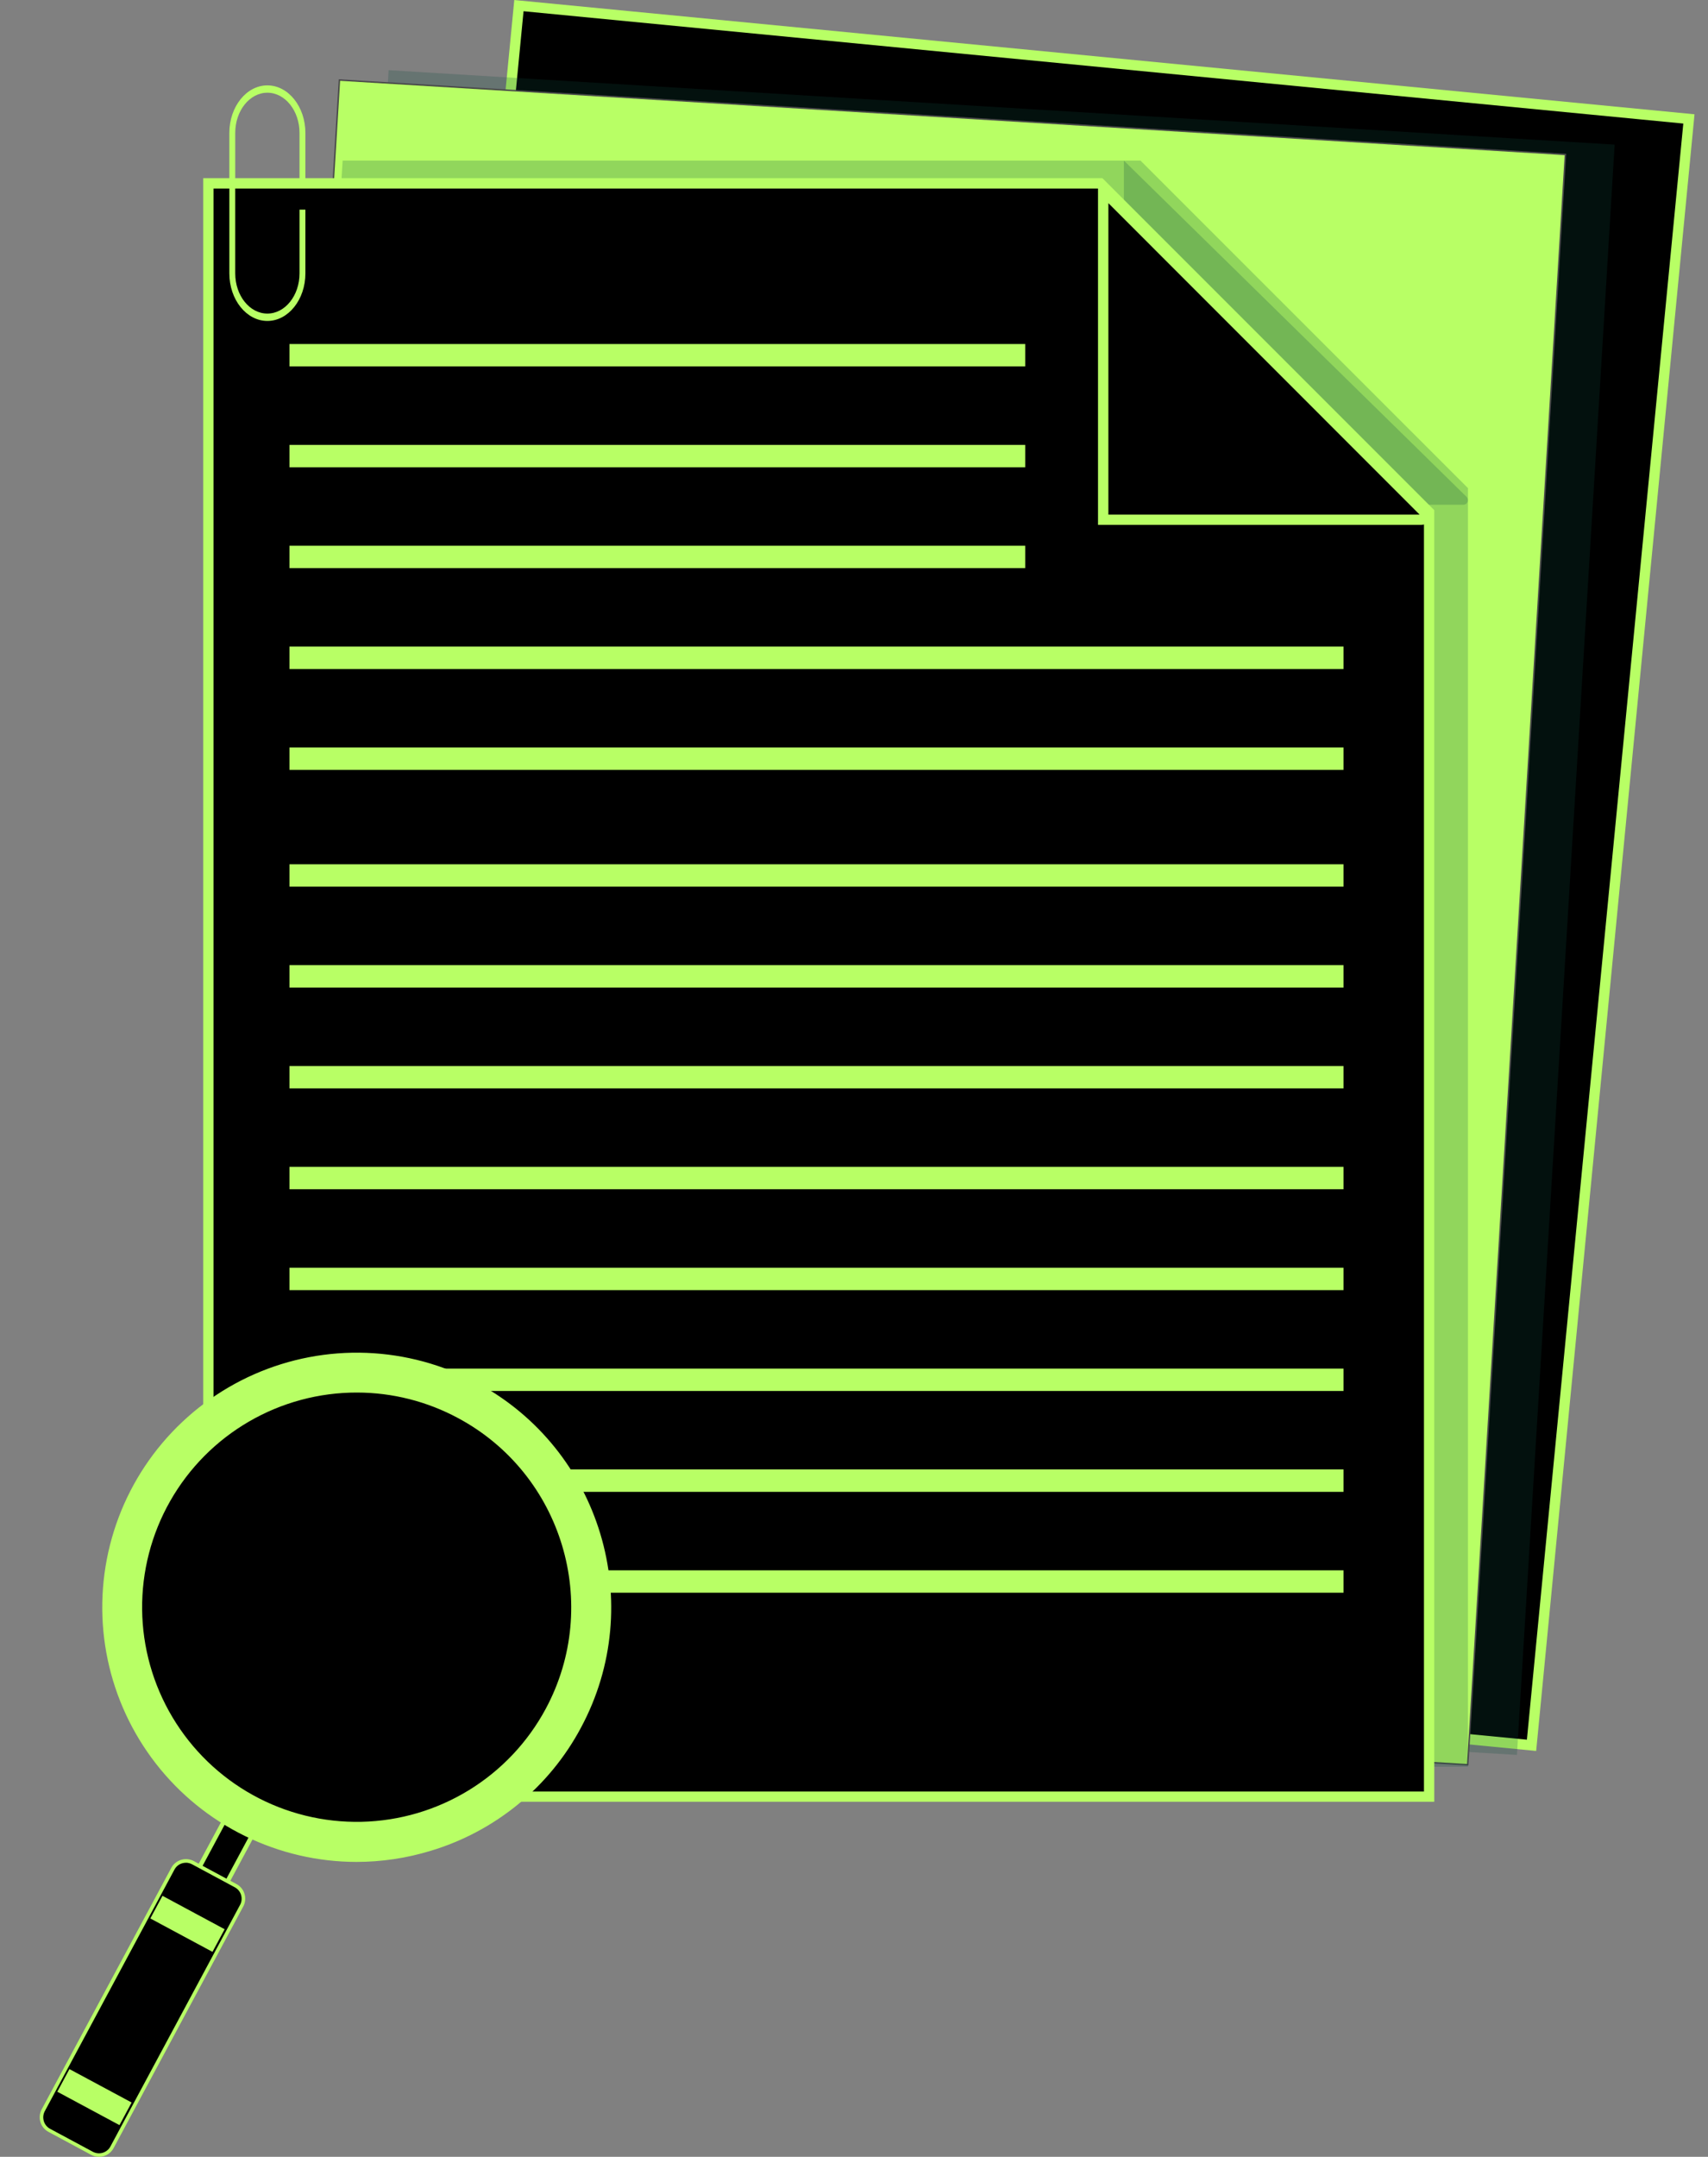
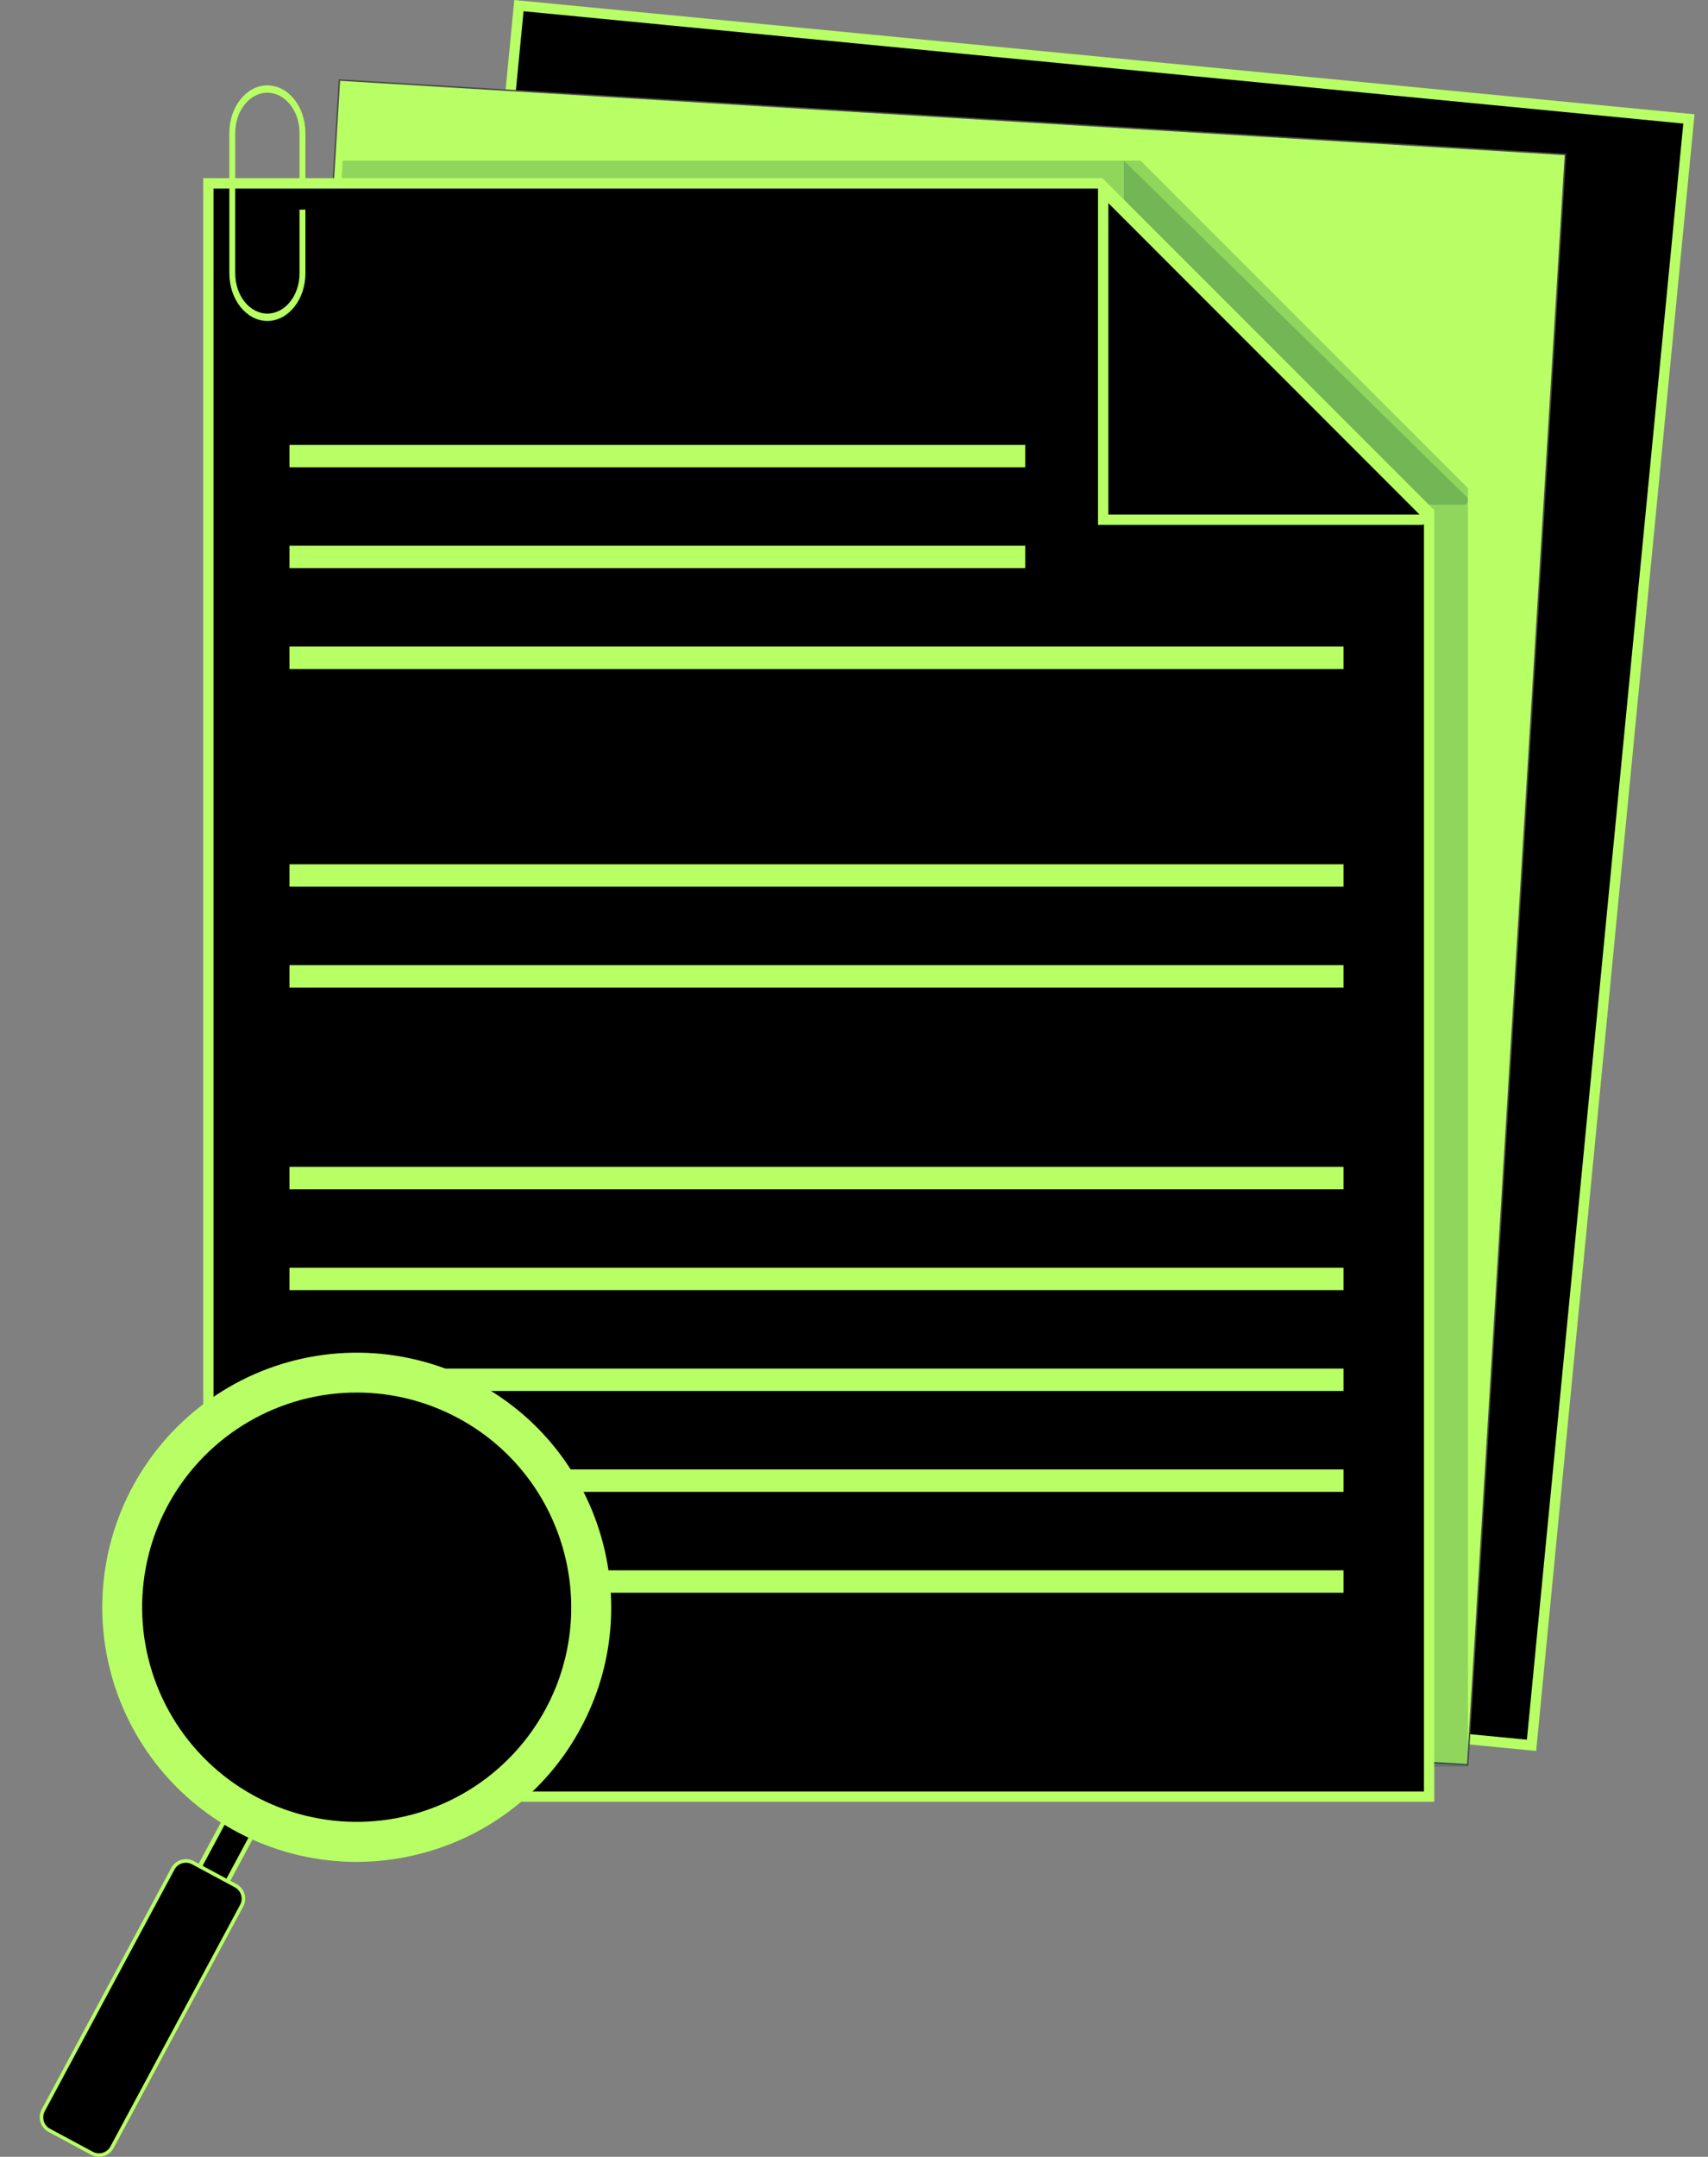
<svg xmlns="http://www.w3.org/2000/svg" width="61" height="77" viewBox="0 0 61 77" fill="none">
  <rect x="0" y="0" width="61" height="77" fill="#808080" stroke="none" />
  <path d="M60.317 4.246L18.531 0.201L12.91 58.263L54.696 62.309L60.317 4.246Z" fill="black" />
  <path d="M54.863 62.51L54.68 62.492L12.711 58.429L12.729 58.247L18.367 0L18.55 0.018L60.518 4.08L60.501 4.263L54.863 62.51ZM13.112 58.098L54.532 62.108L60.118 4.411L18.698 0.401L13.112 58.098Z" fill="#B8FF65" />
  <g opacity="0.23">
-     <path d="M57.666 5.163L54.176 62.652L50.162 62.409L10.479 59.999L10.391 59.994L10.479 58.55L13.718 5.176L13.88 2.506L57.666 5.163Z" fill="#0E493F" />
-   </g>
+     </g>
  <path d="M55.907 5.514L52.418 63.003L48.404 62.76L8.72 60.35L8.633 60.346L8.72 58.901L11.96 5.527L12.122 2.857L55.907 5.514Z" fill="#B8FF65" />
  <path d="M52.443 63.031L8.605 60.37L12.098 2.83L55.936 5.49L52.443 63.031ZM8.661 60.321L8.723 60.325L52.394 62.976L55.88 5.539L12.147 2.885L11.986 5.529L8.661 60.321Z" fill="#494949" />
  <g opacity="0.23">
    <path d="M52.427 17.426V63.074H9.012V59.208L12.237 5.734H40.732L52.427 17.426Z" fill="#0E493F" />
  </g>
  <g opacity="0.23">
    <path d="M40.139 18.021V5.734L52.377 17.738C52.4 17.762 52.416 17.791 52.423 17.823C52.429 17.856 52.426 17.889 52.413 17.919C52.4 17.95 52.379 17.976 52.351 17.994C52.323 18.012 52.291 18.021 52.257 18.021H40.139Z" fill="#0E493F" />
  </g>
  <path d="M37.894 11.226H11.617V12.021H37.894V11.226Z" fill="#0E493F" />
  <path d="M37.894 14.805H11.617V15.599H37.894V14.805Z" fill="#0E493F" />
  <path d="M37.894 18.383H11.617V19.177H37.894V18.383Z" fill="#0E493F" />
  <path d="M49.263 21.961H11.617V22.756H49.263V21.961Z" fill="#0E493F" />
  <path d="M51.04 18.291V64.141H7.441V6.547H39.296L51.04 18.291Z" fill="black" />
  <path d="M51.224 64.325H7.258V6.361H39.372L39.426 6.415L51.224 18.213V64.325ZM7.626 63.959H50.856V18.366L39.219 6.731H7.626V63.959Z" fill="#B8FF65" />
  <path d="M39.4 18.553V6.809L50.874 18.283C50.897 18.305 50.912 18.334 50.918 18.364C50.924 18.395 50.921 18.427 50.909 18.456C50.897 18.485 50.877 18.509 50.85 18.527C50.825 18.544 50.794 18.553 50.763 18.553H39.4Z" fill="black" />
  <path d="M50.763 18.737H39.215V6.367L51.004 18.153C51.051 18.201 51.084 18.262 51.097 18.328C51.11 18.395 51.104 18.463 51.078 18.526C51.052 18.588 51.008 18.642 50.952 18.679C50.895 18.717 50.829 18.737 50.762 18.737H50.763ZM39.585 18.372H50.701L39.585 7.253V18.372Z" fill="#B8FF65" />
-   <path d="M36.615 12.282H10.338V13.081H36.615V12.282Z" fill="#B8FF65" />
  <path d="M36.615 15.883H10.338V16.682H36.615V15.883Z" fill="#B8FF65" />
  <path d="M36.615 19.483H10.338V20.283H36.615V19.483Z" fill="#B8FF65" />
  <path d="M47.983 23.084H10.338V23.884H47.983V23.084Z" fill="#B8FF65" />
-   <path d="M47.983 26.685H10.338V27.485H47.983V26.685Z" fill="#B8FF65" />
  <path d="M47.983 30.855H10.338V31.654H47.983V30.855Z" fill="#B8FF65" />
  <path d="M47.983 34.456H10.338V35.256H47.983V34.456Z" fill="#B8FF65" />
-   <path d="M47.983 38.057H10.338V38.856H47.983V38.057Z" fill="#B8FF65" />
+   <path d="M47.983 38.057H10.338H47.983V38.057Z" fill="#B8FF65" />
  <path d="M47.983 41.658H10.338V42.457H47.983V41.658Z" fill="#B8FF65" />
  <path d="M47.983 45.259H10.338V46.058H47.983V45.259Z" fill="#B8FF65" />
  <path d="M47.983 48.86H10.338V49.659H47.983V48.86Z" fill="#B8FF65" />
  <path d="M47.983 52.46H10.338V53.26H47.983V52.46Z" fill="#B8FF65" />
  <path d="M47.983 56.062H10.338V56.861H47.983V56.062Z" fill="#B8FF65" />
  <path d="M10.907 6.466V4.746C10.907 3.81 10.298 3.048 9.549 3.048C8.8 3.048 8.191 3.81 8.191 4.746V9.76C8.191 10.696 8.8 11.458 9.549 11.458C10.297 11.458 10.907 10.696 10.907 9.76V7.485H10.697V9.76C10.697 10.552 10.182 11.195 9.549 11.195C8.915 11.195 8.401 10.552 8.401 9.76V4.746C8.401 3.954 8.916 3.31 9.549 3.31C10.182 3.31 10.697 3.954 10.697 4.746V6.466H10.907Z" fill="#B8FF65" />
  <path d="M7.211 67.676C7.08 67.605 6.982 67.485 6.94 67.342C6.897 67.199 6.912 67.045 6.983 66.914L8.124 64.788C8.195 64.657 8.315 64.559 8.458 64.516C8.601 64.474 8.755 64.489 8.886 64.559C9.017 64.631 9.115 64.751 9.158 64.894C9.2 65.037 9.185 65.191 9.115 65.322L7.973 67.448C7.902 67.579 7.782 67.677 7.639 67.719C7.497 67.762 7.343 67.746 7.211 67.676Z" fill="black" />
  <path d="M7.478 67.822C7.372 67.822 7.268 67.796 7.175 67.746C7.026 67.665 6.914 67.528 6.865 67.366C6.816 67.204 6.834 67.028 6.913 66.878L8.055 64.753C8.093 64.677 8.147 64.609 8.212 64.554C8.278 64.499 8.353 64.458 8.435 64.433C8.516 64.407 8.602 64.398 8.687 64.406C8.772 64.415 8.854 64.44 8.929 64.48C9.005 64.52 9.071 64.575 9.125 64.641C9.178 64.708 9.218 64.784 9.242 64.866C9.266 64.948 9.273 65.034 9.263 65.119C9.254 65.203 9.227 65.285 9.185 65.36L8.044 67.486C7.989 67.588 7.907 67.673 7.807 67.732C7.708 67.792 7.594 67.823 7.478 67.822ZM7.249 67.607C7.363 67.668 7.495 67.681 7.618 67.644C7.741 67.607 7.844 67.523 7.905 67.41L9.046 65.284C9.08 65.227 9.102 65.165 9.111 65.1C9.119 65.035 9.115 64.969 9.097 64.906C9.08 64.843 9.05 64.784 9.009 64.733C8.968 64.682 8.917 64.639 8.859 64.608C8.801 64.578 8.738 64.559 8.673 64.553C8.607 64.547 8.542 64.555 8.479 64.575C8.417 64.596 8.36 64.629 8.311 64.672C8.261 64.715 8.222 64.768 8.193 64.827L7.052 66.953C6.991 67.066 6.978 67.199 7.015 67.322C7.052 67.445 7.136 67.548 7.249 67.609V67.607Z" fill="#B8FF65" />
  <path d="M3.288 76.874L1.759 76.052C1.637 75.986 1.545 75.873 1.505 75.74C1.465 75.606 1.479 75.462 1.544 75.339L6.177 66.712C6.243 66.589 6.355 66.497 6.489 66.457C6.622 66.417 6.767 66.431 6.89 66.497L8.418 67.318C8.541 67.385 8.633 67.497 8.673 67.631C8.713 67.764 8.699 67.909 8.633 68.032L4.001 76.659C3.935 76.782 3.822 76.873 3.689 76.913C3.555 76.954 3.411 76.939 3.288 76.874Z" fill="black" />
  <path d="M3.535 77C3.438 77 3.342 76.976 3.257 76.93L1.728 76.108C1.591 76.034 1.488 75.908 1.443 75.758C1.398 75.608 1.414 75.447 1.487 75.309L6.119 66.681C6.194 66.544 6.32 66.442 6.47 66.397C6.62 66.352 6.781 66.368 6.919 66.441L8.447 67.263C8.585 67.337 8.687 67.463 8.732 67.613C8.778 67.763 8.762 67.924 8.688 68.062L4.057 76.689C4.02 76.758 3.97 76.818 3.91 76.867C3.85 76.916 3.781 76.953 3.707 76.975C3.651 76.992 3.593 77 3.535 77ZM6.642 66.501C6.595 66.501 6.549 66.508 6.505 66.521C6.447 66.539 6.392 66.567 6.345 66.606C6.298 66.644 6.259 66.691 6.231 66.745L1.599 75.372C1.541 75.48 1.529 75.607 1.564 75.724C1.599 75.842 1.68 75.941 1.788 75.999L3.316 76.82C3.425 76.878 3.551 76.891 3.669 76.855C3.786 76.82 3.885 76.739 3.943 76.632L8.575 68.004C8.633 67.896 8.645 67.769 8.61 67.652C8.575 67.535 8.494 67.436 8.386 67.378L6.858 66.556C6.791 66.52 6.717 66.501 6.642 66.5V66.501Z" fill="#B8FF65" />
-   <path d="M8.023 68.875L5.803 67.682L5.369 68.49L7.589 69.683L8.023 68.875Z" fill="#B8FF65" />
-   <path d="M4.701 75.061L2.48 73.868L2.047 74.676L4.267 75.869L4.701 75.061Z" fill="#B8FF65" />
  <path d="M19.111 63.75C22.63 60.231 22.63 54.527 19.111 51.009C15.593 47.49 9.889 47.49 6.37 51.009C2.852 54.527 2.852 60.231 6.37 63.75C9.889 67.268 15.593 67.268 19.111 63.75Z" fill="#B8FF65" />
  <path d="M12.729 66.472C11.347 66.47 9.984 66.153 8.743 65.544C7.502 64.936 6.416 64.054 5.568 62.963C4.719 61.872 4.13 60.602 3.846 59.25C3.562 57.898 3.59 56.498 3.928 55.158C4.266 53.818 4.905 52.573 5.797 51.517C6.689 50.461 7.809 49.623 9.073 49.065C10.338 48.507 11.713 48.245 13.093 48.298C14.474 48.352 15.825 48.719 17.042 49.373C21.457 51.744 23.12 57.264 20.749 61.679C20.187 62.733 19.422 63.664 18.497 64.42C17.573 65.175 16.507 65.74 15.363 66.081C14.509 66.34 13.621 66.471 12.729 66.472ZM12.752 48.447C11.171 48.444 9.619 48.861 8.253 49.655C6.886 50.449 5.755 51.59 4.974 52.964C4.193 54.338 3.79 55.894 3.807 57.474C3.823 59.054 4.259 60.601 5.069 61.958C5.879 63.315 7.034 64.433 8.417 65.197C9.8 65.961 11.361 66.345 12.941 66.309C14.521 66.274 16.063 65.82 17.41 64.993C18.756 64.167 19.86 62.998 20.608 61.606C22.936 57.27 21.303 51.843 16.965 49.513C15.671 48.815 14.223 48.448 12.752 48.447Z" fill="#B8FF65" />
  <path d="M18.206 62.844C21.224 59.826 21.224 54.932 18.206 51.914C15.188 48.896 10.294 48.896 7.276 51.914C4.257 54.932 4.257 59.826 7.276 62.844C10.294 65.863 15.188 65.863 18.206 62.844Z" fill="black" />
  <path d="M12.731 65.18C11.545 65.179 10.376 64.907 9.311 64.386C8.246 63.864 7.314 63.107 6.586 62.172C5.857 61.236 5.352 60.147 5.108 58.986C4.864 57.826 4.888 56.625 5.178 55.476C5.468 54.326 6.016 53.258 6.781 52.352C7.545 51.446 8.507 50.726 9.591 50.247C10.676 49.769 11.855 49.544 13.04 49.589C14.225 49.635 15.384 49.95 16.428 50.511C20.217 52.545 21.642 57.281 19.608 61.068C19.126 61.972 18.47 62.771 17.677 63.419C16.884 64.067 15.97 64.552 14.989 64.845C14.256 65.066 13.496 65.179 12.731 65.18ZM12.751 49.715C11.396 49.712 10.064 50.07 8.891 50.751C7.719 51.431 6.748 52.411 6.078 53.589C5.407 54.768 5.062 56.103 5.076 57.459C5.09 58.814 5.464 60.142 6.159 61.306C6.854 62.47 7.845 63.429 9.032 64.085C10.218 64.741 11.557 65.07 12.913 65.04C14.268 65.009 15.591 64.619 16.747 63.91C17.902 63.201 18.849 62.199 19.491 61.004C21.489 57.283 20.088 52.629 16.366 50.63C15.255 50.031 14.014 49.716 12.752 49.715H12.751Z" fill="#B8FF65" />
</svg>